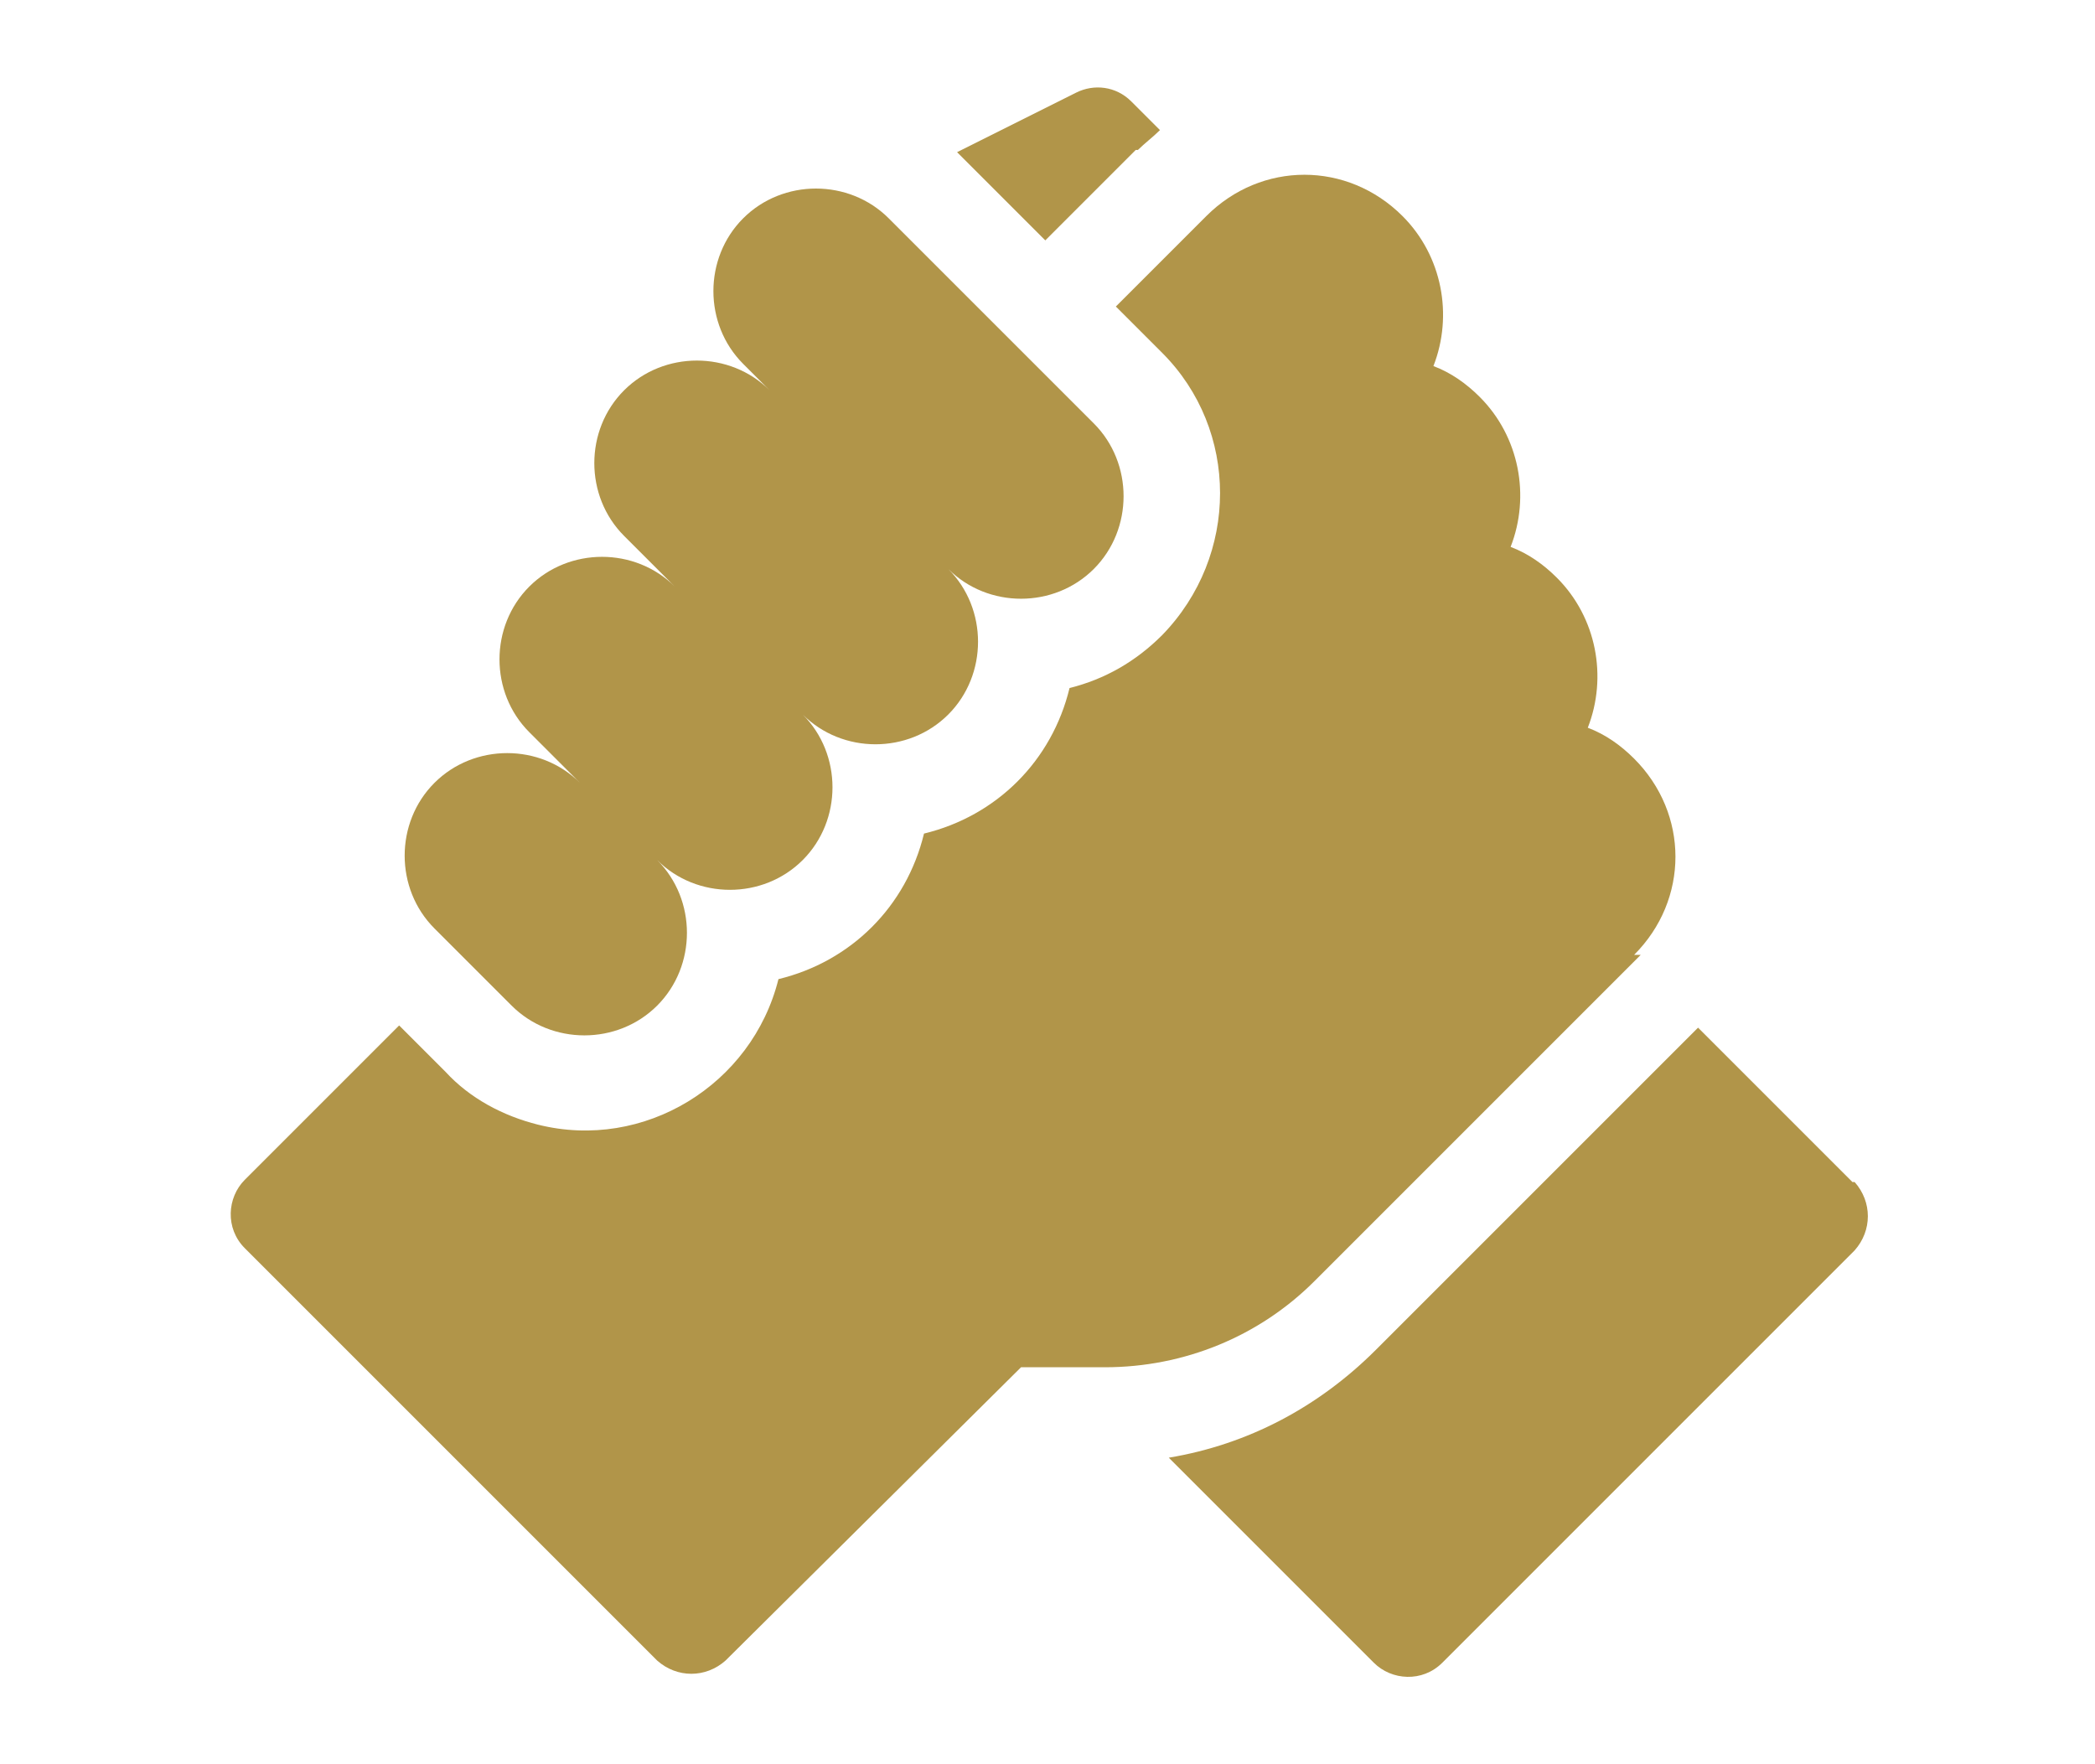
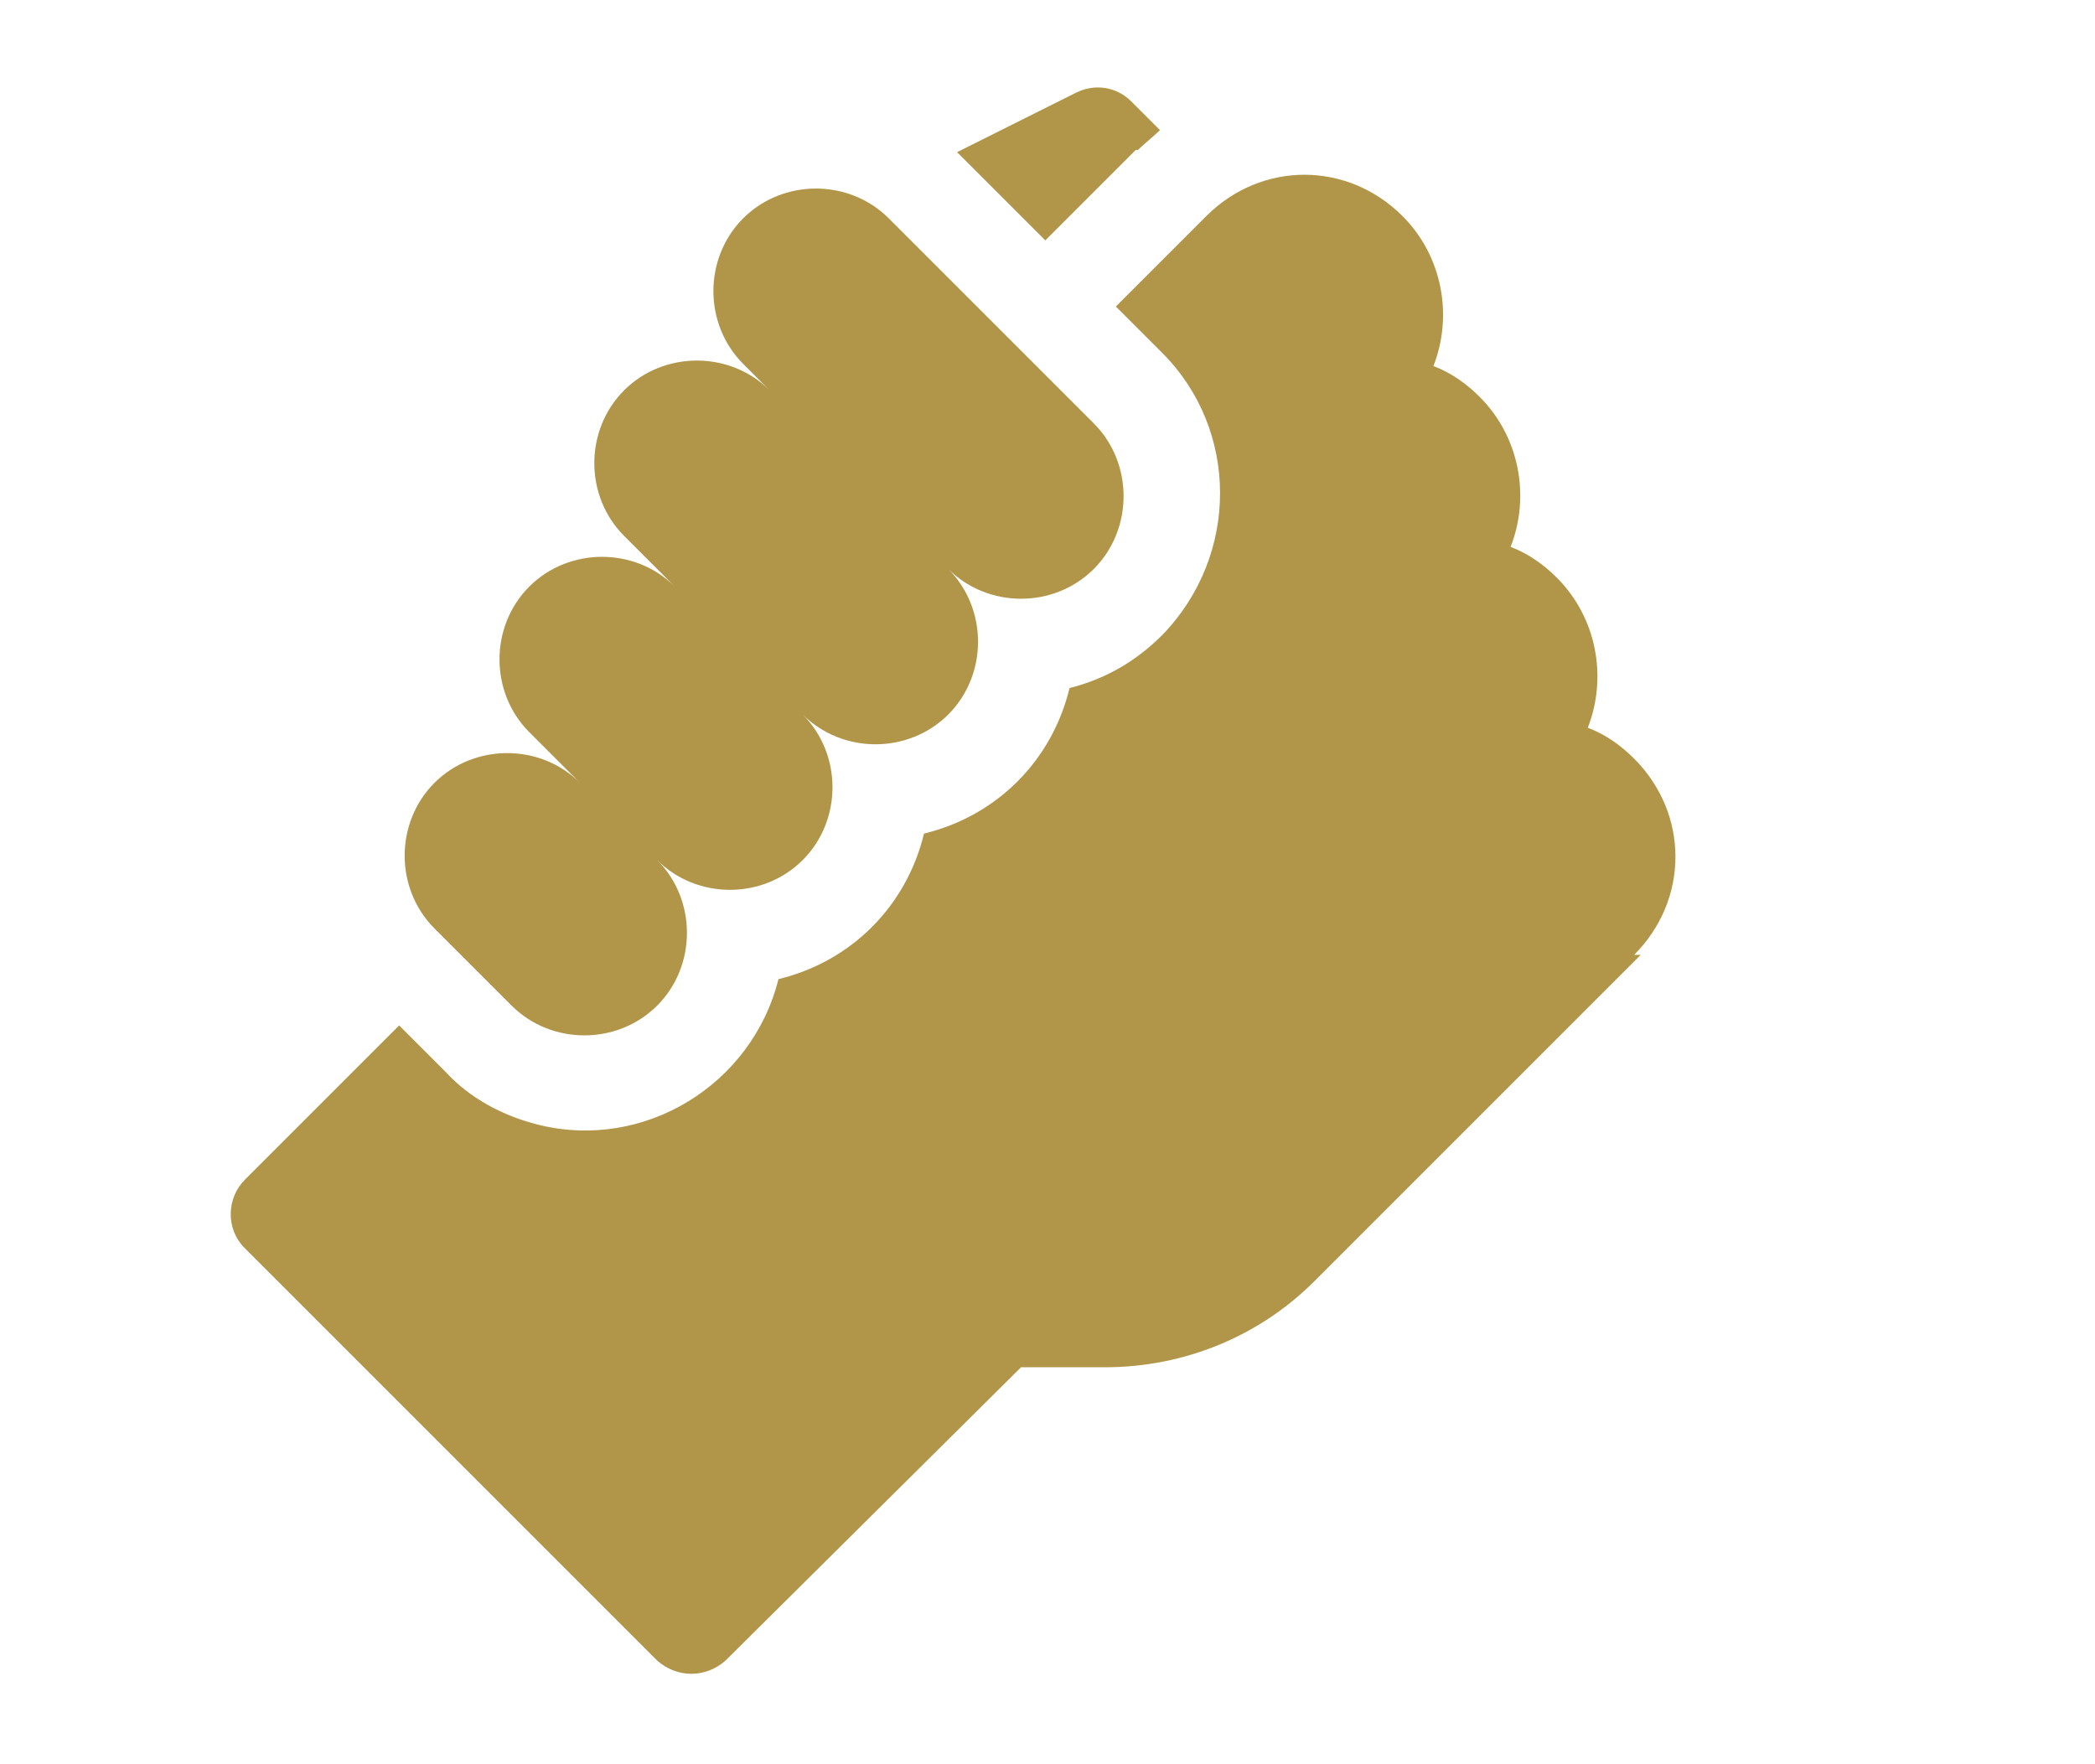
<svg xmlns="http://www.w3.org/2000/svg" id="Layer_1" version="1.1" viewBox="0 0 95 80">
  <defs>
    <style> .st0 { fill: #b19549; } </style>
  </defs>
  <g id="collaboration">
-     <path id="Path_123" class="st0" d="M84,53.6l-7-7-14.6,14.6c-2.6,2.6-5.8,4.3-9.4,4.9l9.3,9.3c.8.8,2.2.9,3.1,0h0s18.7-18.7,18.7-18.7c.8-.9.8-2.2,0-3.1Z" />
    <path id="Path_124" class="st0" d="M74.1,43.3c2.5-2.5,2.5-6.4,0-8.9h0c-.6-.6-1.3-1.1-2.1-1.4.9-2.3.4-5-1.4-6.8h0c-.6-.6-1.3-1.1-2.1-1.4.9-2.3.4-5-1.4-6.8h0c-.6-.6-1.3-1.1-2.1-1.4.9-2.3.4-5-1.4-6.8h0c-2.5-2.5-6.4-2.5-8.9,0l-4.1,4.1,2.1,2.1c3.5,3.5,3.5,9.2,0,12.8-1.2,1.2-2.6,2-4.2,2.4-.8,3.3-3.3,5.8-6.6,6.6-.8,3.3-3.3,5.8-6.6,6.6-1.2,4.8-6.1,7.8-10.9,6.6-1.6-.4-3.1-1.2-4.2-2.4l-2.1-2.1-7,7c-.8.8-.9,2.2,0,3.1,0,0,0,0,0,0l18.7,18.7c.9.8,2.2.8,3.1,0l13.4-13.3h3.8c3.6,0,7-1.4,9.5-3.9l14.8-14.8Z" />
    <path id="Path_125" class="st0" d="M23.2,45.6c1.8,1.8,4.8,1.8,6.6,0s1.8-4.8,0-6.6c1.8,1.8,4.8,1.8,6.6,0s1.8-4.8,0-6.6c1.8,1.8,4.8,1.8,6.6,0s1.8-4.8,0-6.6c1.8,1.8,4.8,1.8,6.6,0s1.8-4.8,0-6.6l-9.3-9.3c-1.8-1.8-4.8-1.8-6.6,0-1.8,1.8-1.8,4.8,0,6.6h0l1.2,1.2c-1.8-1.8-4.8-1.8-6.6,0s-1.8,4.8,0,6.6h0l2.3,2.3c-1.8-1.8-4.8-1.8-6.6,0s-1.8,4.8,0,6.6l2.3,2.3c-1.8-1.8-4.8-1.8-6.6,0s-1.8,4.8,0,6.6l3.5,3.5Z" />
    <path id="Path_126" class="st0" d="M51.6,6.8c.3-.3.7-.6,1-.9l-1.3-1.3c-.7-.7-1.7-.8-2.5-.4l-5.4,2.7,4,4,4.1-4.1Z" />
  </g>
</svg>